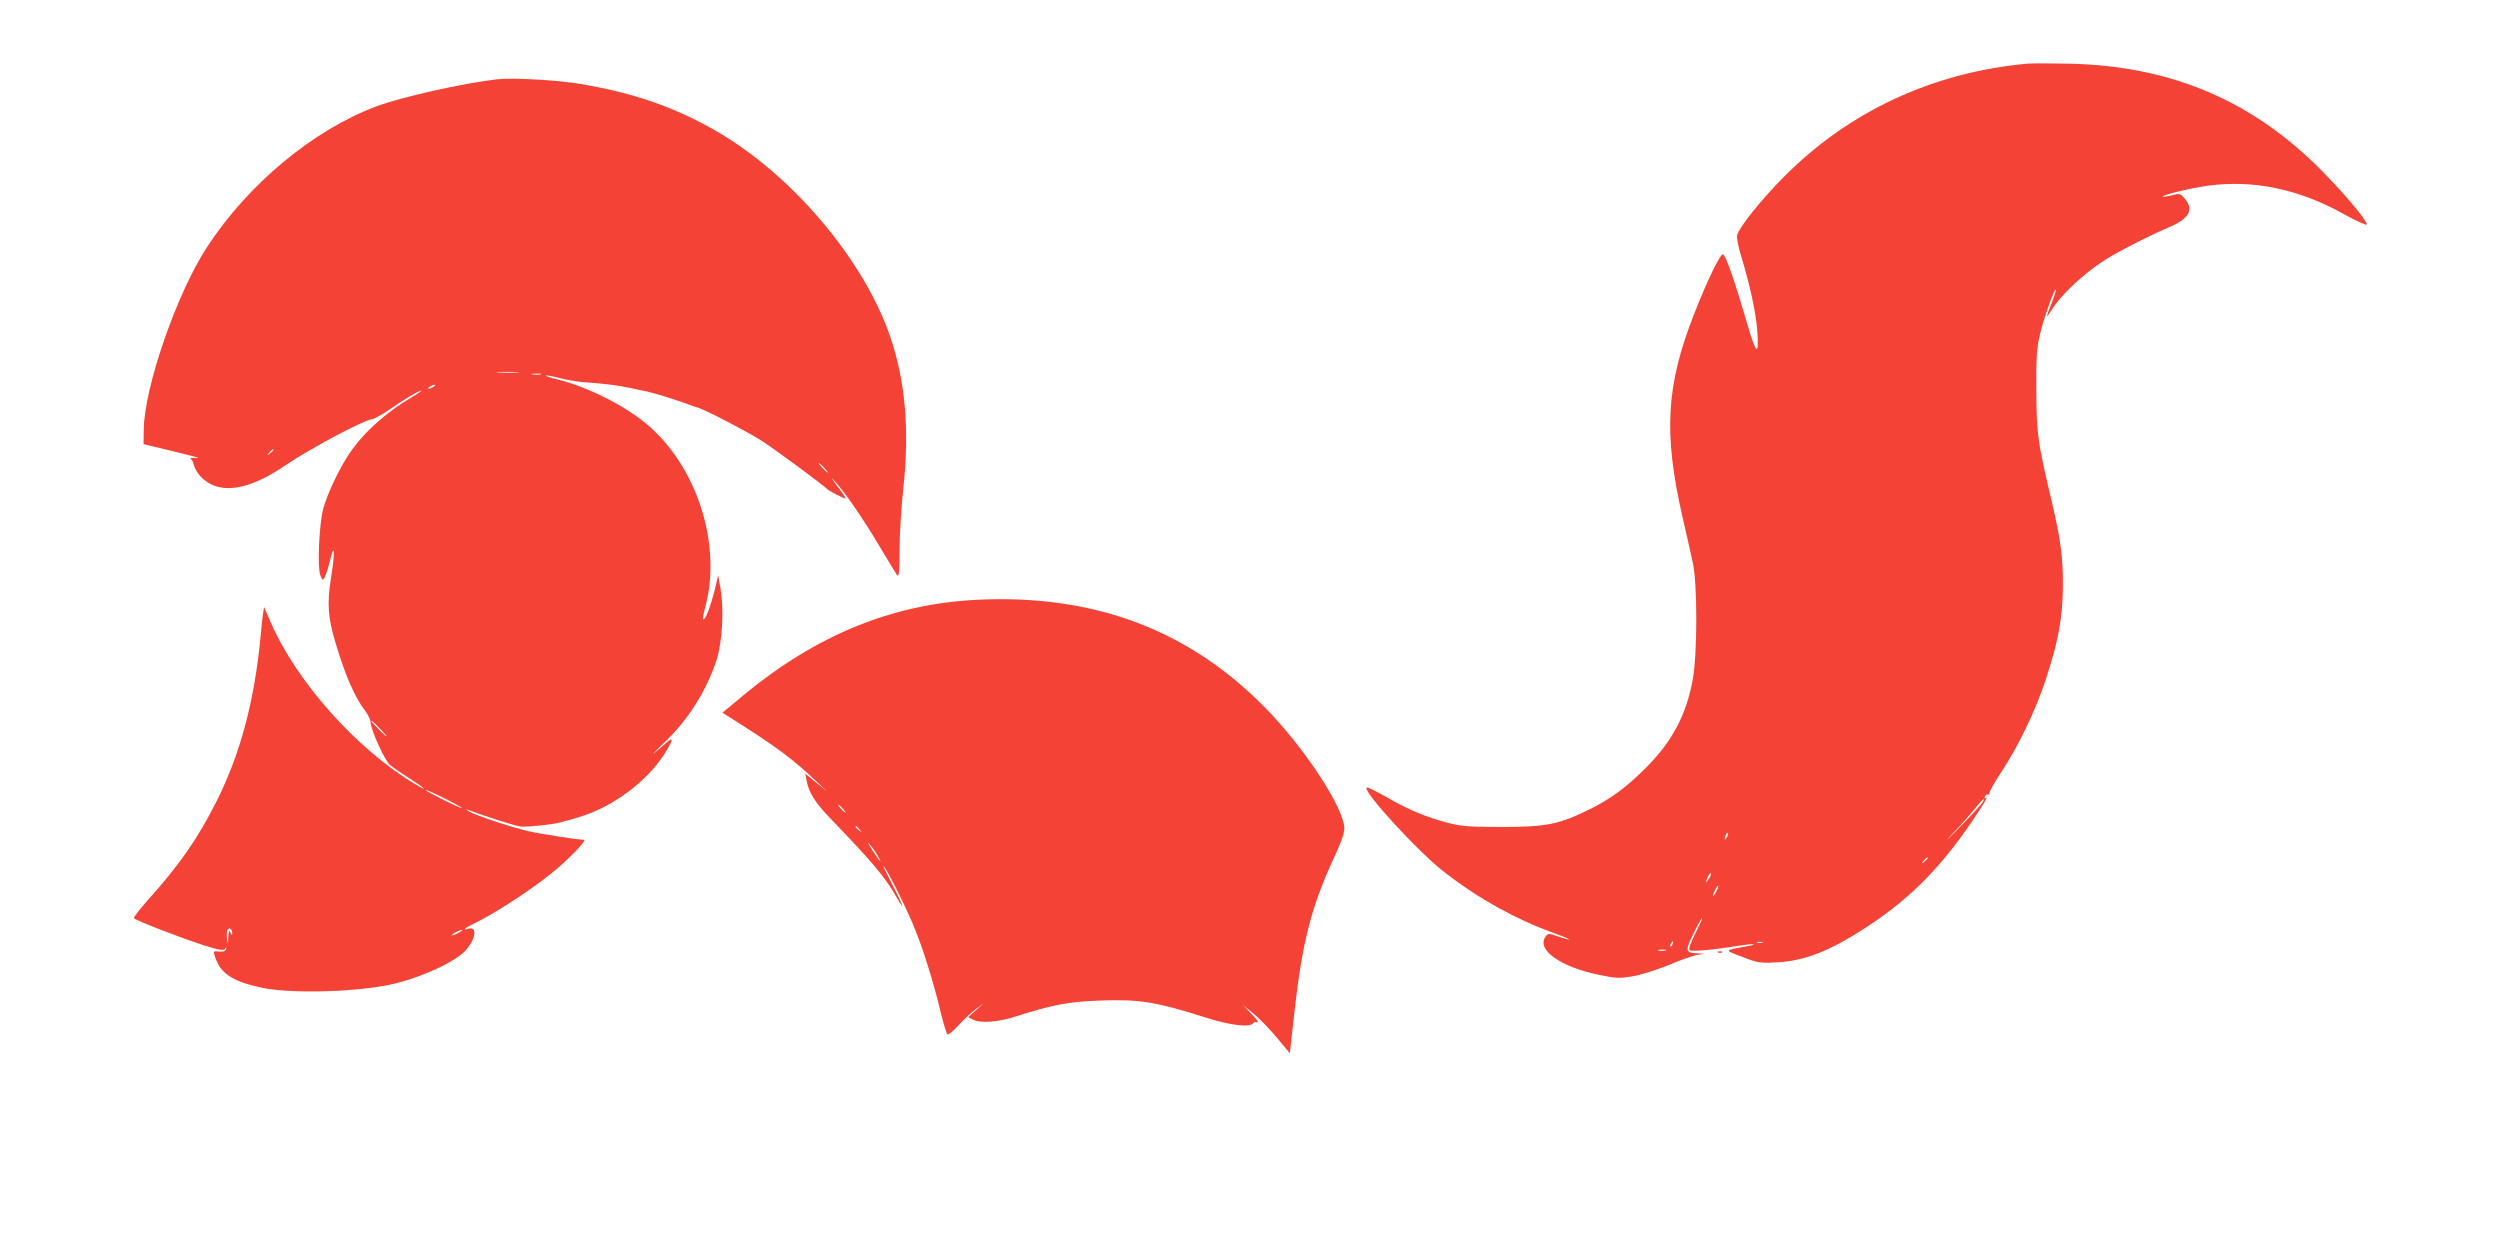
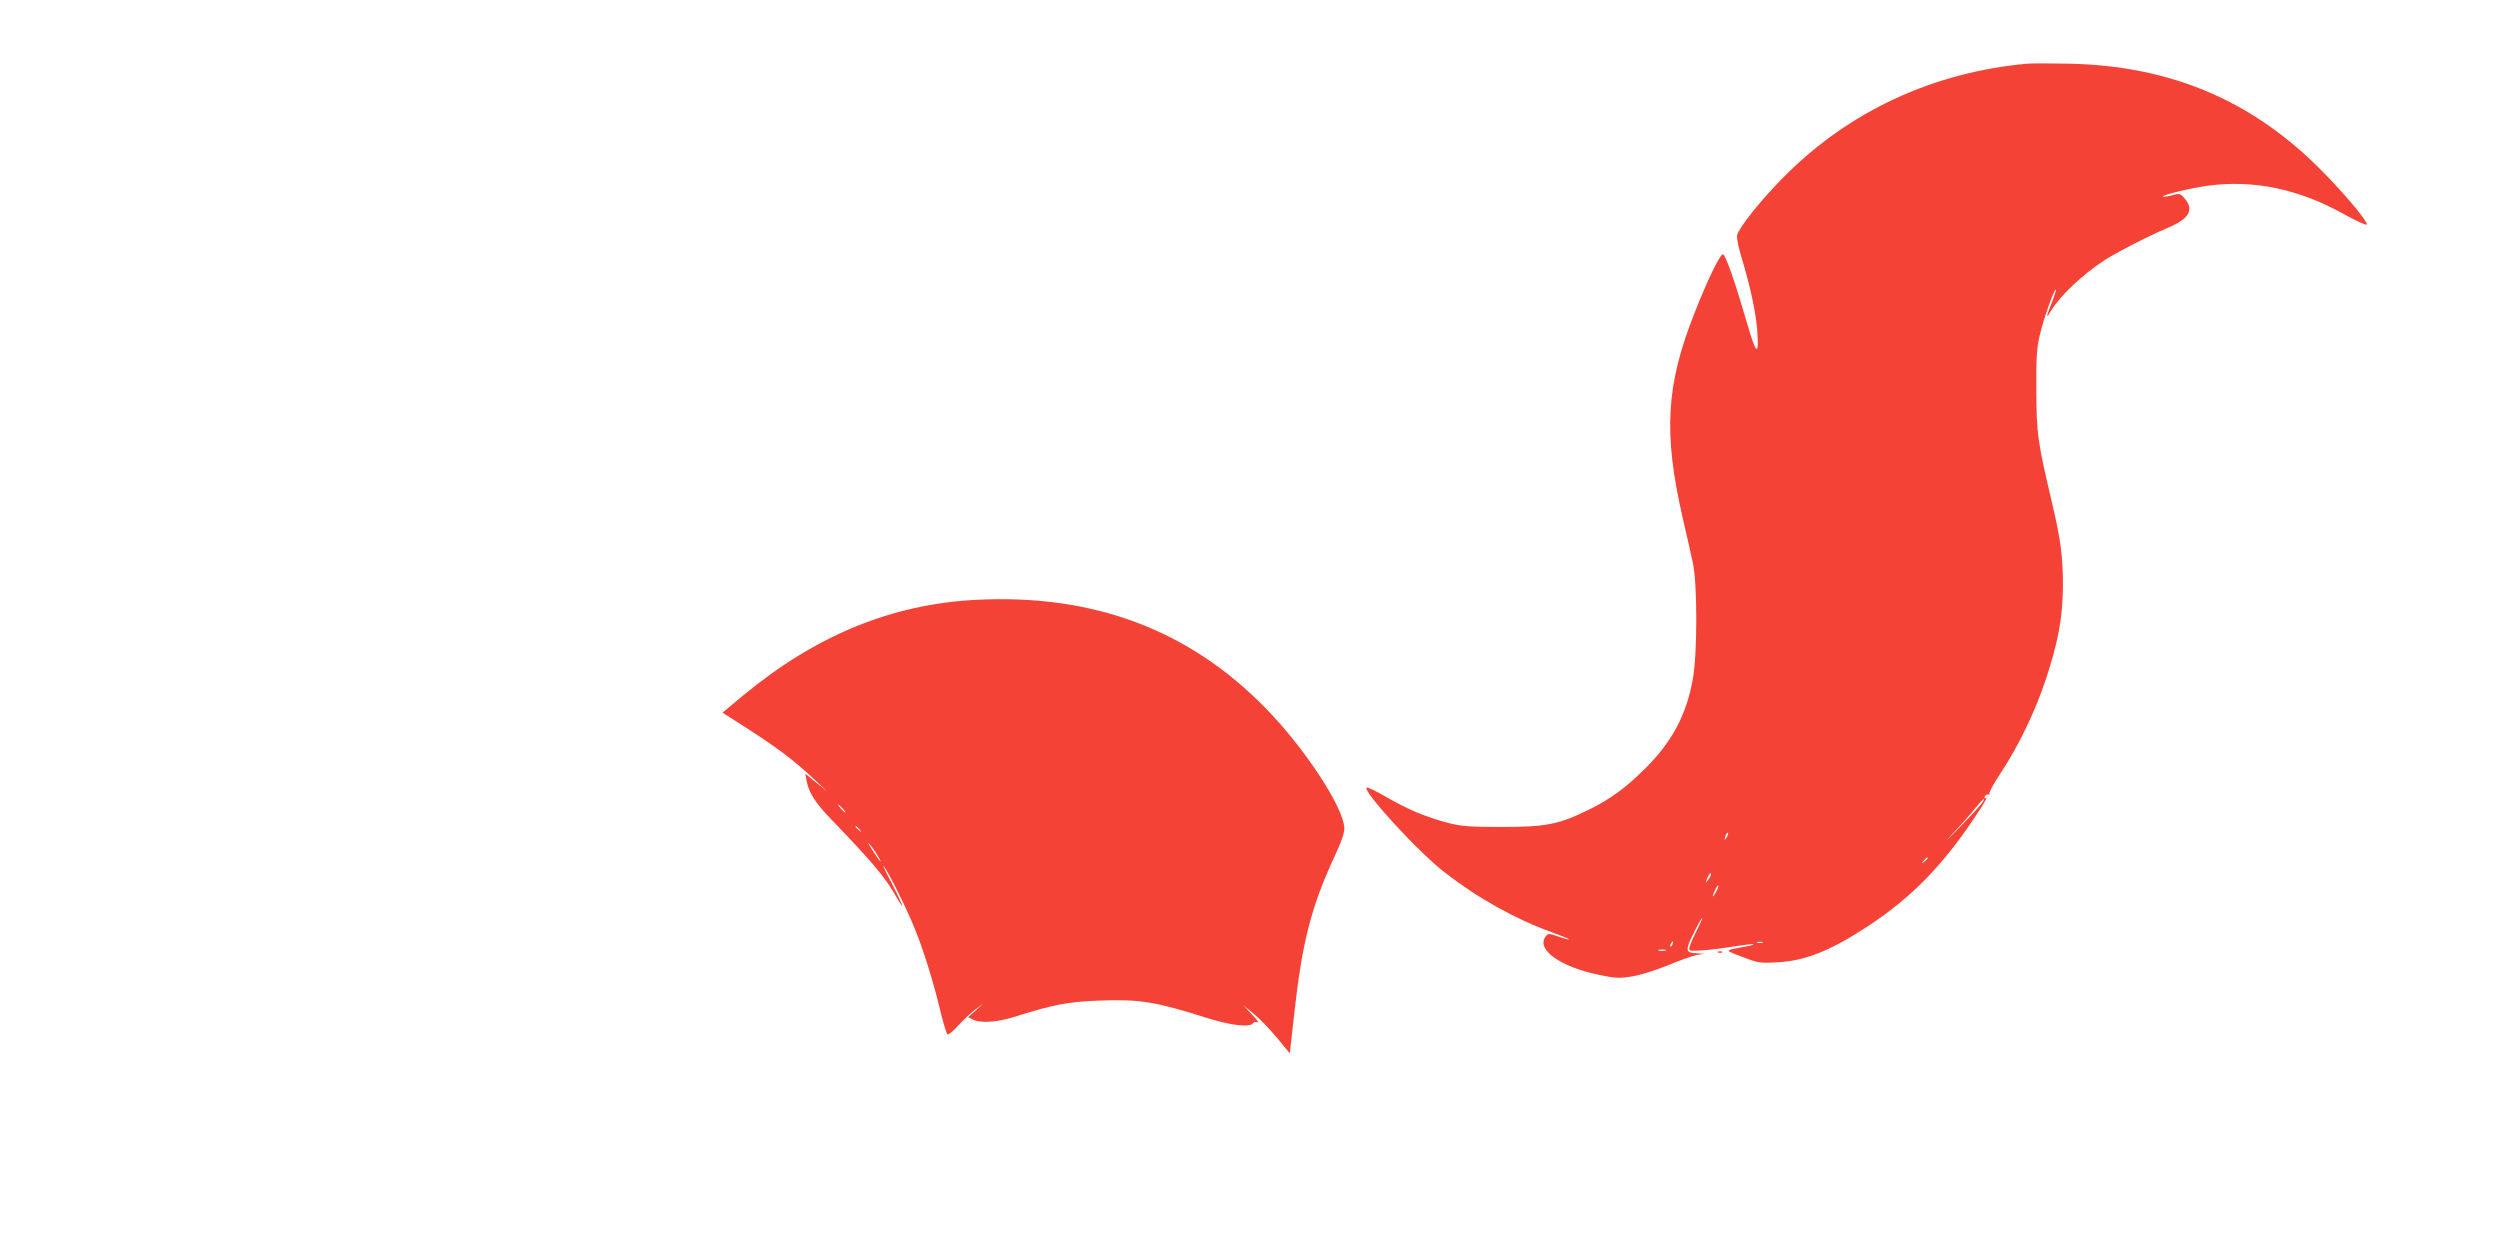
<svg xmlns="http://www.w3.org/2000/svg" version="1.0" width="1280pt" height="642pt" viewBox="0 0 1280 642" preserveAspectRatio="xMidYMid meet">
  <g transform="translate(0,642) scale(0.1,-0.1)" fill="#f44336" stroke="none">
    <path d="M10380 6094 c-484 -44 -913 -244 -1245 -578 -115 -115 -231 -260 -241 -300 -3 -14 7 -66 25 -122 41 -136 71 -273 78 -365 10 -138 -5 -127 -52 36 -61 210 -109 348 -123 353 -14 4 -81 -134 -147 -303 -145 -367 -159 -612 -60 -1045 20 -85 43 -189 52 -230 24 -106 24 -467 0 -598 -33 -183 -106 -320 -243 -456 -99 -99 -178 -157 -288 -211 -154 -76 -219 -89 -446 -89 -169 0 -206 3 -277 21 -115 31 -202 67 -311 130 -52 30 -98 53 -104 51 -30 -10 268 -336 403 -438 174 -134 359 -236 549 -305 95 -34 116 -49 25 -19 -46 16 -49 16 -62 -2 -48 -66 77 -155 273 -195 85 -18 106 -19 171 -8 40 6 122 32 181 56 59 25 125 48 147 53 l40 7 -36 2 c-60 2 -62 15 -18 102 21 44 41 79 44 79 3 0 -13 -36 -35 -79 -25 -50 -36 -82 -29 -86 13 -8 125 2 238 21 47 7 87 12 89 9 2 -2 -13 -7 -34 -10 -120 -22 -118 -18 -24 -54 80 -31 90 -33 180 -28 142 7 274 60 464 185 229 151 392 319 569 591 27 40 43 70 37 66 -8 -5 -11 -3 -8 6 3 8 11 13 17 11 7 -1 10 1 7 6 -3 5 24 54 60 108 89 135 175 313 228 474 64 193 87 318 88 475 1 155 -11 241 -58 441 -71 301 -77 342 -78 564 -1 167 2 220 18 285 18 81 75 240 82 232 2 -2 -7 -32 -21 -67 -31 -78 -31 -85 -2 -39 46 76 157 181 268 254 66 43 228 126 329 169 108 45 135 92 86 149 -23 27 -26 28 -66 17 -23 -6 -44 -9 -46 -7 -8 8 146 45 229 56 235 32 468 -17 697 -145 63 -35 117 -59 118 -54 6 18 -142 191 -265 310 -348 337 -755 503 -1258 514 -93 2 -190 2 -215 0z m-229 -3781 c-5 -10 -60 -70 -123 -134 -62 -64 -77 -77 -33 -30 45 47 98 107 119 134 40 49 54 60 37 30z m-1310 -180 c-12 -20 -14 -14 -5 12 4 9 9 14 11 11 3 -2 0 -13 -6 -23z m1029 -107 c0 -2 -8 -10 -17 -17 -16 -13 -17 -12 -4 4 13 16 21 21 21 13z m-1110 -84 c0 -5 -7 -17 -15 -28 -14 -18 -14 -17 -4 9 12 27 19 34 19 19z m26 -89 c-8 -15 -15 -25 -16 -21 0 12 23 58 27 54 3 -2 -2 -17 -11 -33z m-223 -268 c-3 -9 -8 -14 -10 -11 -3 3 -2 9 2 15 9 16 15 13 8 -4z m460 8 c-7 -2 -19 -2 -25 0 -7 3 -2 5 12 5 14 0 19 -2 13 -5z m-495 -40 c-10 -2 -26 -2 -35 0 -10 3 -2 5 17 5 19 0 27 -2 18 -5z" />
-     <path d="M2545 6014 c-174 -20 -492 -91 -619 -139 -324 -122 -655 -397 -866 -720 -155 -237 -321 -717 -324 -934 l-1 -75 75 -18 c180 -43 232 -57 195 -53 -22 2 -35 1 -29 -3 6 -4 14 -19 17 -34 11 -41 53 -85 102 -104 92 -35 215 0 370 106 124 84 397 229 440 234 12 1 51 23 86 47 72 51 153 99 166 99 4 0 -17 -15 -47 -33 -133 -77 -248 -181 -321 -289 -51 -75 -112 -203 -134 -283 -21 -77 -31 -299 -15 -340 11 -28 12 -29 23 -10 6 11 19 52 28 90 23 95 25 38 3 -99 -20 -125 -15 -200 25 -331 51 -169 97 -274 151 -345 14 -19 27 -45 27 -57 3 -44 73 -197 100 -220 16 -13 61 -44 101 -69 78 -50 99 -71 30 -30 -298 176 -610 525 -742 830 l-34 78 -6 -39 c-3 -21 -8 -67 -11 -103 -31 -336 -104 -609 -225 -850 -98 -195 -189 -326 -358 -514 -39 -44 -69 -83 -66 -87 6 -11 240 -101 358 -139 79 -25 101 -28 108 -18 7 10 9 10 5 -2 -3 -10 -14 -14 -35 -12 -31 3 -31 3 -20 -30 28 -83 89 -123 238 -155 140 -30 449 -24 640 12 143 27 333 109 397 172 57 56 71 133 22 118 -33 -11 -21 3 19 22 101 47 287 167 402 259 86 68 188 174 170 174 -33 1 -224 30 -287 45 -87 20 -270 81 -303 101 -15 10 -17 13 -5 8 102 -38 250 -85 272 -86 41 -3 163 11 201 21 18 5 35 10 37 10 3 0 40 11 83 25 159 53 318 173 407 305 53 81 58 107 13 65 -18 -16 -44 -38 -58 -49 -14 -11 7 11 46 48 125 117 223 272 274 432 28 91 37 253 20 355 l-13 75 -9 -40 c-20 -88 -49 -173 -62 -184 -11 -9 -10 4 5 61 87 322 -44 725 -305 941 -116 95 -299 186 -450 224 -37 9 -64 18 -62 20 2 3 33 -3 68 -12 34 -9 88 -18 118 -21 122 -9 178 -16 245 -30 39 -8 79 -17 90 -19 34 -7 178 -52 210 -66 17 -6 36 -13 44 -15 31 -6 262 -126 336 -174 70 -46 311 -224 325 -240 10 -12 100 -58 100 -52 0 4 -21 34 -46 67 -27 36 -32 46 -12 24 55 -61 142 -187 227 -329 44 -74 86 -143 93 -153 11 -15 13 7 14 130 0 81 9 222 19 313 32 295 11 544 -65 770 -135 400 -507 839 -900 1063 -210 120 -416 191 -687 237 -115 20 -347 33 -428 24z m103 -1501 c-27 -2 -69 -2 -95 0 -27 2 -5 3 47 3 52 0 74 -1 48 -3z m120 -10 c-10 -2 -28 -2 -40 0 -13 2 -5 4 17 4 22 1 32 -1 23 -4z m-548 -63 c-8 -5 -19 -10 -25 -10 -5 0 -3 5 5 10 8 5 20 10 25 10 6 0 3 -5 -5 -10z m-820 -324 c0 -2 -8 -10 -17 -17 -16 -13 -17 -12 -4 4 13 16 21 21 21 13z m2820 -91 c13 -14 21 -25 18 -25 -2 0 -15 11 -28 25 -13 14 -21 25 -18 25 2 0 15 -11 28 -25z m-2275 -1335 c21 -22 37 -40 34 -40 -3 0 -23 18 -44 40 -21 22 -37 40 -34 40 3 0 23 -18 44 -40z m421 -408 c-5 -4 -186 86 -186 93 0 3 43 -16 95 -42 52 -26 93 -49 91 -51z m-1177 -640 c0 -14 -2 -13 -9 3 -7 16 -9 10 -11 -25 -2 -39 -3 -41 -6 -12 -3 19 -2 41 1 49 7 18 26 7 25 -15z m1161 3 c-14 -8 -29 -14 -35 -14 -5 0 1 6 15 14 14 8 30 14 35 14 6 0 -1 -6 -15 -14z" />
    <path d="M5000 3349 c-434 -22 -821 -181 -1193 -488 l-108 -90 38 -24 c245 -155 320 -211 453 -337 l45 -42 -56 45 -56 46 7 -37 c11 -60 44 -112 122 -193 214 -222 280 -300 336 -399 52 -90 36 -45 -23 69 -31 58 -48 97 -40 86 27 -35 122 -226 164 -333 44 -110 96 -280 131 -430 13 -51 27 -95 31 -98 5 -3 30 17 55 45 25 28 64 64 87 82 l42 31 -39 -35 -39 -35 24 -12 c37 -20 126 -14 214 14 198 63 275 77 433 83 207 8 290 -6 549 -88 123 -39 224 -51 238 -28 4 6 14 8 24 4 9 -3 -4 15 -29 41 l-45 48 52 -43 c29 -23 83 -79 120 -123 l67 -81 22 199 c41 370 87 551 207 809 34 72 51 122 50 145 -3 105 -204 411 -402 613 -393 403 -882 586 -1481 556z m-685 -1069 c10 -11 16 -20 13 -20 -3 0 -13 9 -23 20 -10 11 -16 20 -13 20 3 0 13 -9 23 -20z m86 -107 c13 -16 12 -17 -3 -4 -17 13 -22 21 -14 21 2 0 10 -8 17 -17z m92 -133 c31 -52 11 -32 -27 28 -20 31 -27 45 -14 30 13 -15 32 -41 41 -58z" />
    <path d="M8798 1543 c7 -3 16 -2 19 1 4 3 -2 6 -13 5 -11 0 -14 -3 -6 -6z" />
  </g>
</svg>